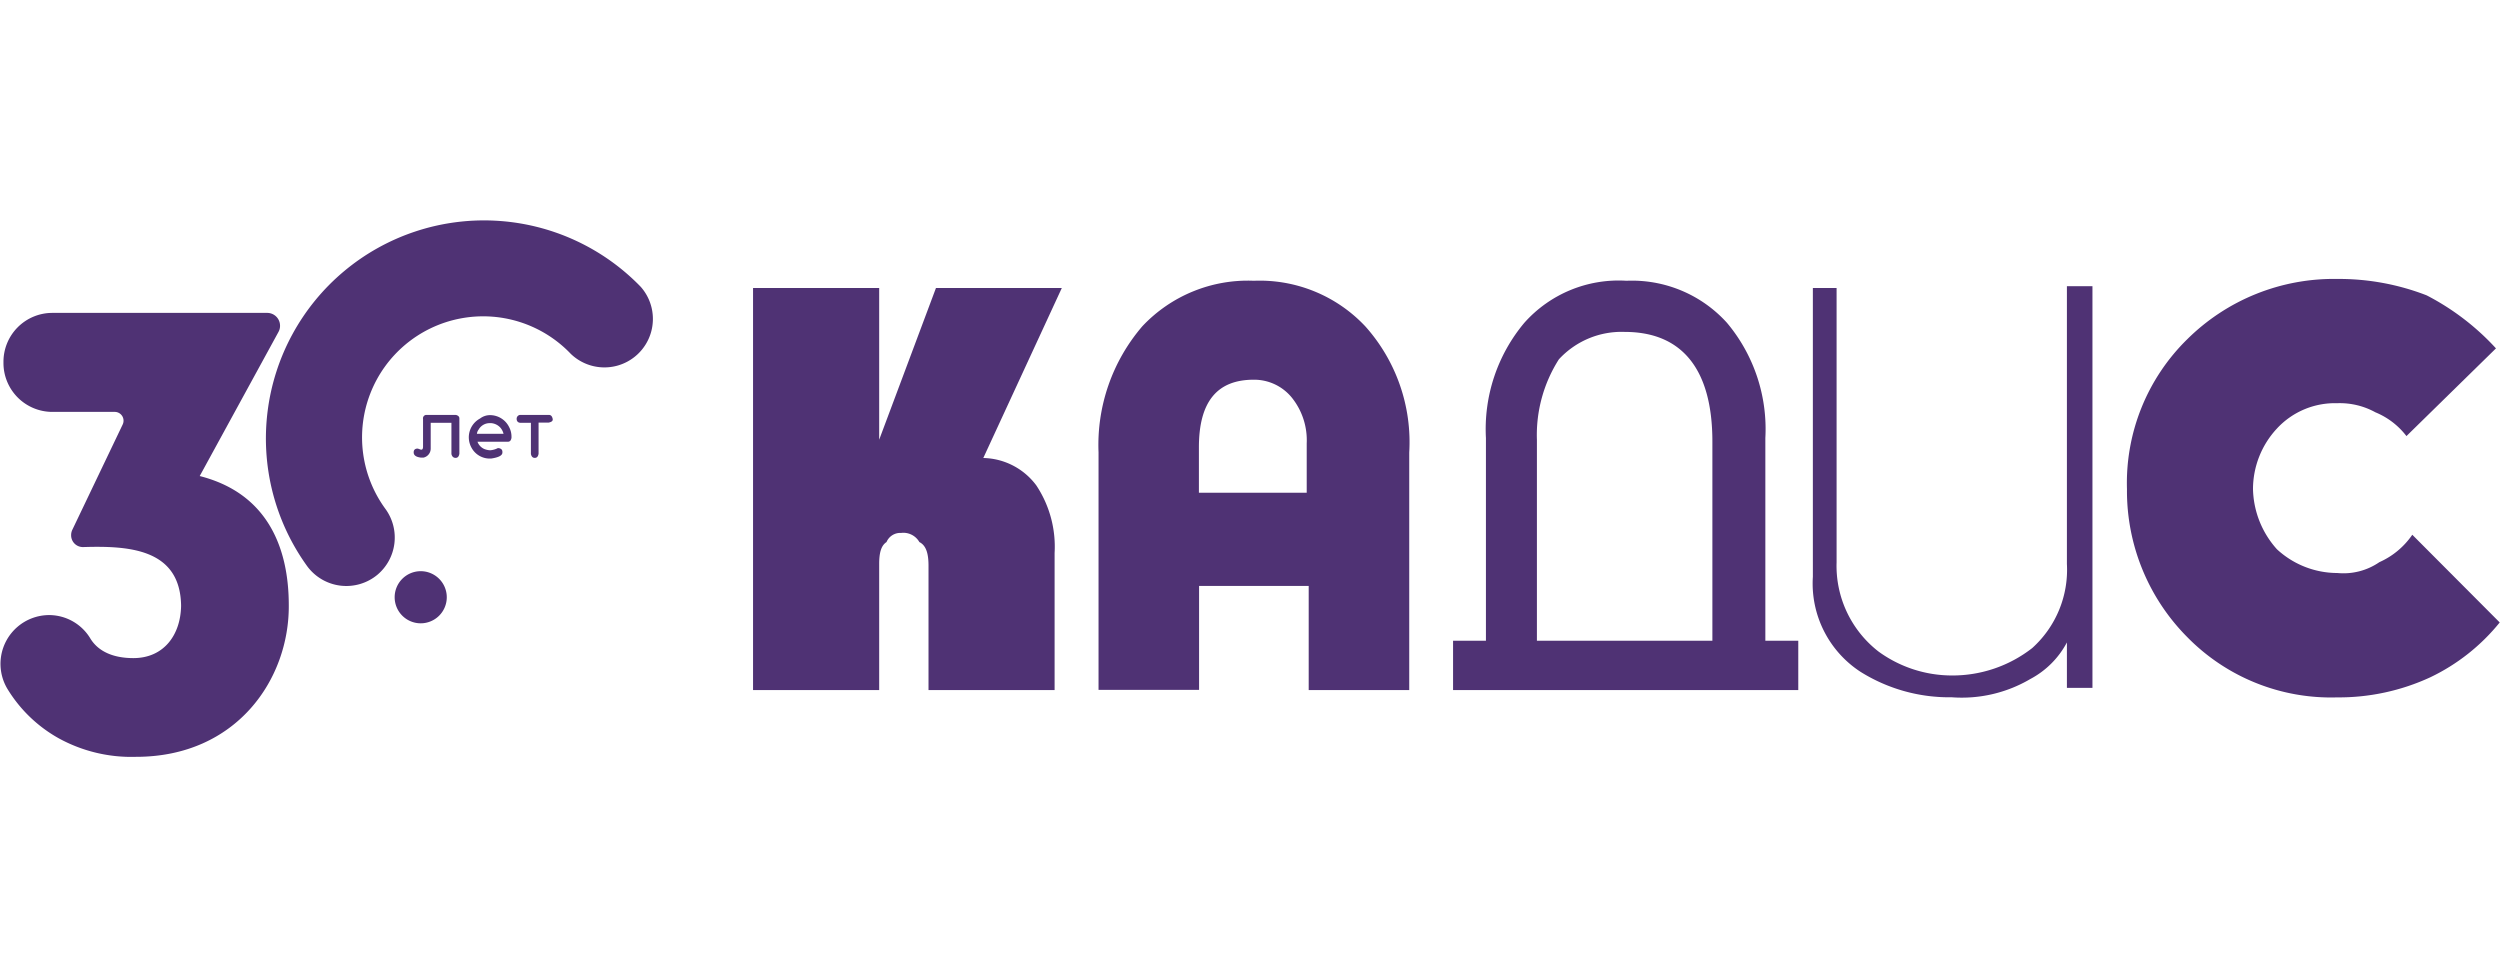
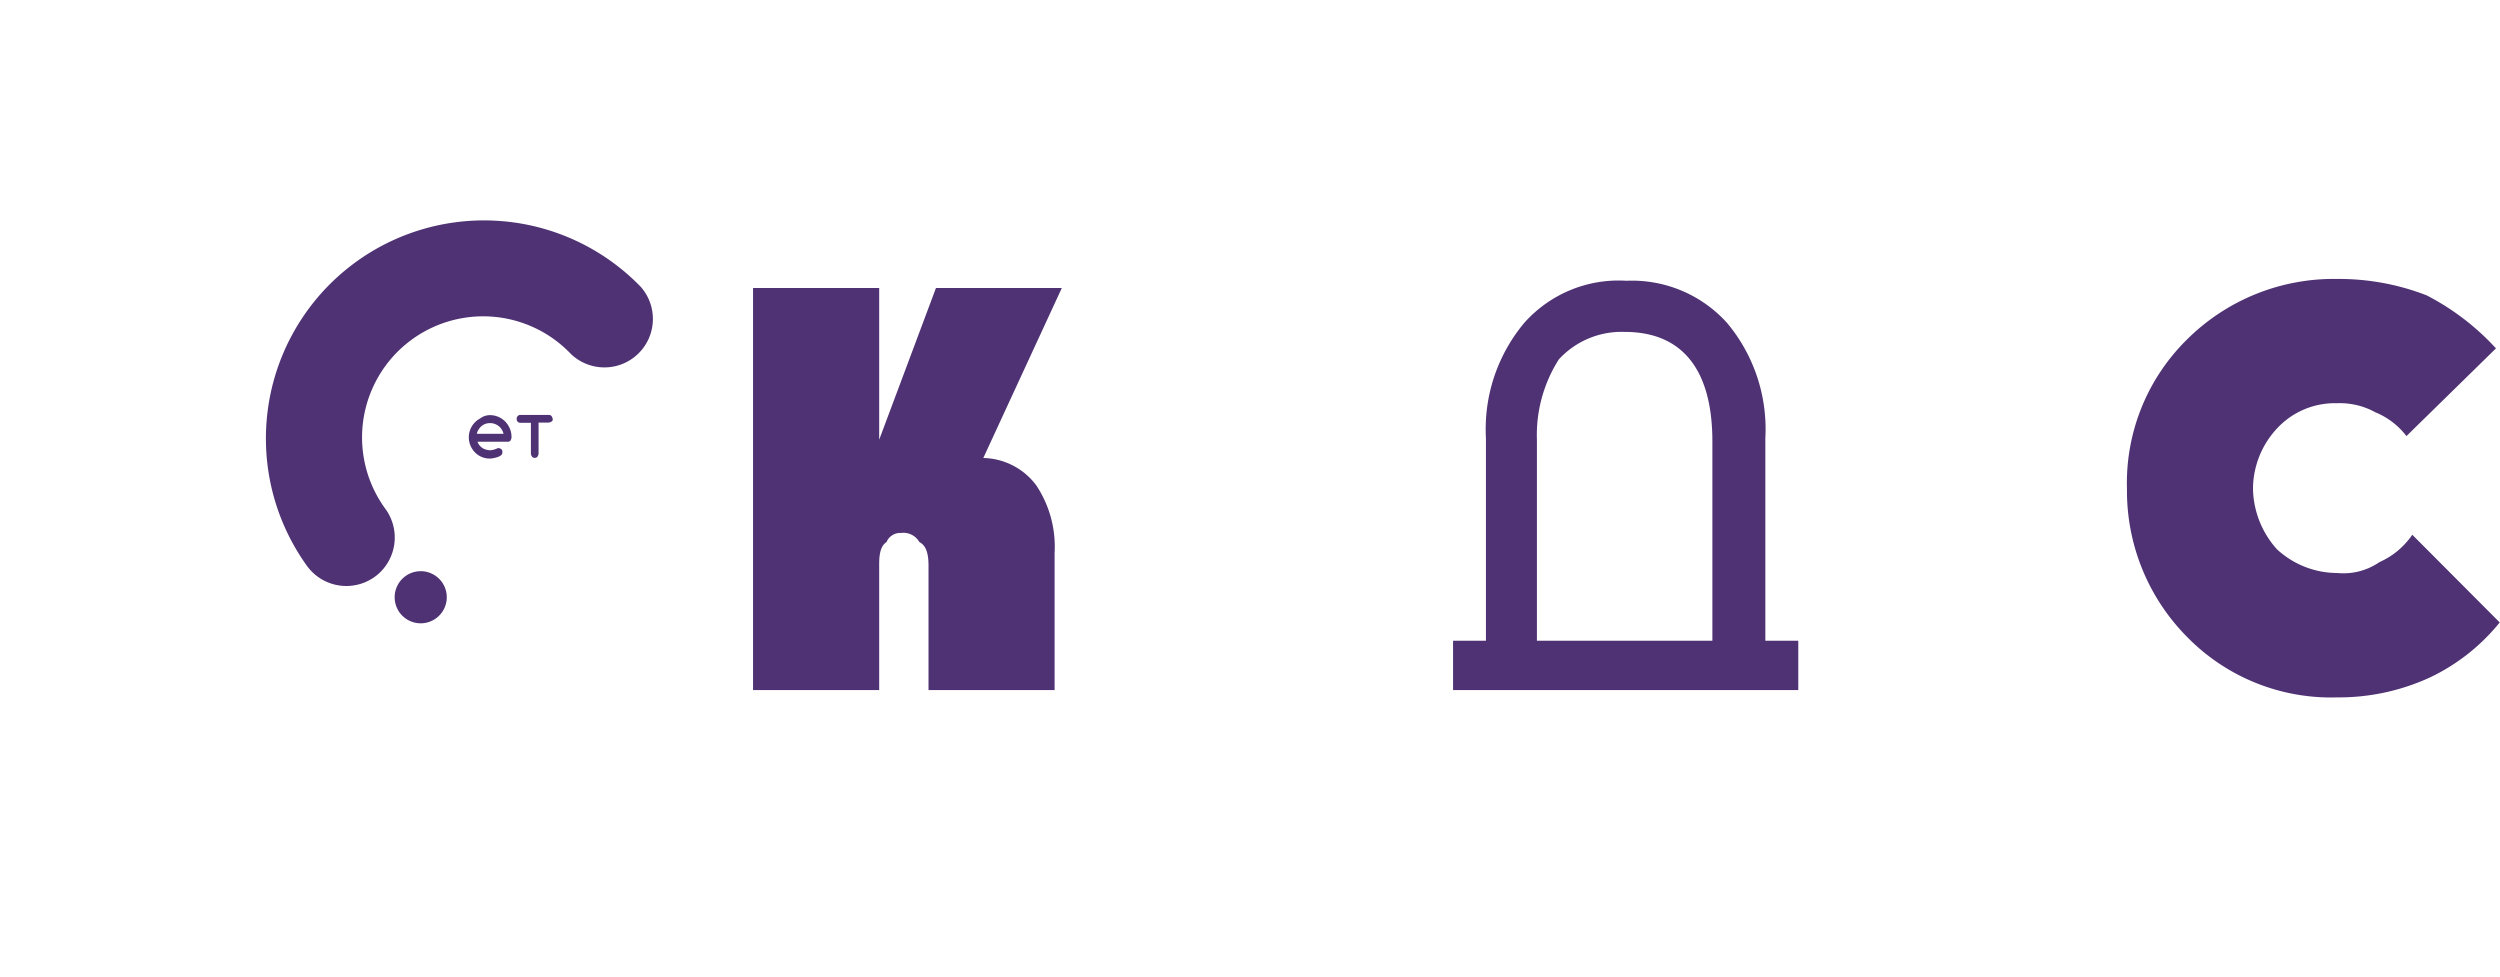
<svg xmlns="http://www.w3.org/2000/svg" id="Слой_1" data-name="Слой 1" width="256px" height="100px" viewBox="0 0 440.38 94.61">
  <defs>
    <style>.cls-1{fill:#4f3274;}</style>
  </defs>
  <path id="Path_2068" data-name="Path 2068" class="cls-1" d="M177,37.8,167,64.52V37.8H144.78v70.82H167V86.41c0-1.93.32-3.22,1.29-3.86a2.63,2.63,0,0,1,2.57-1.61,3.24,3.24,0,0,1,3.22,1.61c1.29.64,1.61,2.25,1.61,4.18v21.89h22.21V84.48a19.53,19.53,0,0,0-3.22-11.91,11.94,11.94,0,0,0-9.34-4.83L199.17,37.8Z" transform="translate(-12.13 -25.77)" />
  <path id="Path_2069" data-name="Path 2069" class="cls-1" d="M437.06,81.26a13.83,13.83,0,0,1-5.8,4.83A11.16,11.16,0,0,1,423.85,88a15.7,15.7,0,0,1-10.63-4.18A16.37,16.37,0,0,1,409,73.22a15.68,15.68,0,0,1,4.18-10.63,13.9,13.9,0,0,1,10.63-4.5,13,13,0,0,1,6.75,1.6,13.2,13.2,0,0,1,5.47,4.19l15.77-15.45a43.81,43.81,0,0,0-12.21-9.34,42.75,42.75,0,0,0-15.77-2.89,36.66,36.66,0,0,0-26.4,10.62,35.46,35.46,0,0,0-10.62,26.4,36.51,36.51,0,0,0,10.62,26.07,35.46,35.46,0,0,0,26.4,10.62,38.42,38.42,0,0,0,16.41-3.54,35.23,35.23,0,0,0,12.23-9.66Z" transform="translate(-12.13 -25.77)" />
-   <path id="Path_2070" data-name="Path 2070" class="cls-1" d="M233,36.52a25.51,25.51,0,0,0-19.63,8,32.07,32.07,0,0,0-7.73,22.22v41.84h17.71V90.28h19.31v18.34h17.71V66.78a30.61,30.61,0,0,0-7.73-22.22A25.52,25.52,0,0,0,233,36.52Zm9.66,37.34H223.32v-8c0-8.05,3.22-11.91,9.66-11.91a8.56,8.56,0,0,1,6.76,3.22,12,12,0,0,1,2.57,8v8.7Z" transform="translate(-12.13 -25.77)" />
  <path id="Path_2071" data-name="Path 2071" class="cls-1" d="M323.1,64.2a29.11,29.11,0,0,0-6.76-20.27,22.55,22.55,0,0,0-17.7-7.41,22.24,22.24,0,0,0-18,7.41,29.16,29.16,0,0,0-6.76,20.29V99.93h-5.79v8.69H328.9V99.93h-5.8Zm-9.33,35.73H282.86V64.52a24.79,24.79,0,0,1,3.87-14.16,15,15,0,0,1,11.59-4.83c10,0,15.45,6.44,15.45,19.31Z" transform="translate(-12.13 -25.77)" />
-   <path id="Path_2072" data-name="Path 2072" class="cls-1" d="M376.22,86.41a18.56,18.56,0,0,1-6.11,14.81,22.81,22.81,0,0,1-14.17,4.83,22,22,0,0,1-12.87-4.19,19.1,19.1,0,0,1-7.42-15.77V37.8h-4.18V88.66a18.56,18.56,0,0,0,8.37,16.73,29.45,29.45,0,0,0,16.1,4.5,23.8,23.8,0,0,0,13.84-3.22,15.5,15.5,0,0,0,6.44-6.44v8h4.5V37.48h-4.5Z" transform="translate(-12.13 -25.77)" />
-   <path class="cls-1" d="M87.21,60.15h5.21c.39.09.63.29.63.62V67c-.09.48-.29.72-.67.72s-.63-.24-.73-.68v-5.5H88v4.54a1.63,1.63,0,0,1-1.26,1.59l-.38,0h-.1c-.82-.1-1.26-.39-1.26-.92s.34-.67.73-.67l.53.19h.1c.19,0,.29-.19.29-.53V60.87A.6.6,0,0,1,87.21,60.15Z" transform="translate(-12.13 -25.77)" />
  <path class="cls-1" d="M98.41,60.19a3.75,3.75,0,0,1,3.39,2.08,3.62,3.62,0,0,1,.43,1.79v.14c-.1.49-.29.68-.68.68H96.24a2.25,2.25,0,0,0,1.16,1.26,3.15,3.15,0,0,0,1.06.24A3.52,3.52,0,0,0,99.82,66H100c.43.1.63.29.63.68v.09c0,.54-.68.87-2,1.07h-.2a3.64,3.64,0,0,1-3.23-1.89,3.76,3.76,0,0,1,1.5-5.17A2.89,2.89,0,0,1,98.41,60.19Zm-2.27,3.29h4.69a2.59,2.59,0,0,0-.58-1.11,2.47,2.47,0,0,0-1.59-.77h-.29a2.24,2.24,0,0,0-1.94,1.15A1.46,1.46,0,0,0,96.14,63.48Z" transform="translate(-12.13 -25.77)" />
  <path class="cls-1" d="M103.73,60.15h5.07c.39,0,.58.24.68.67s-.25.58-.68.68H107V67c-.09.48-.29.72-.67.72s-.58-.24-.68-.68v-5.5h-1.83c-.44,0-.68-.29-.68-.68A.68.68,0,0,1,103.73,60.15Z" transform="translate(-12.13 -25.77)" />
-   <path class="cls-1" d="M20.75,95.41a8.5,8.5,0,0,1,7.34,4.2c1.4,2.22,4,3.38,7.53,3.38,5.36,0,8.31-4.06,8.41-9.18-.1-10.14-9.28-10.62-17.25-10.38a2.07,2.07,0,0,1-2.12-2.08,2.17,2.17,0,0,1,.19-.92l8.89-18.59a1.55,1.55,0,0,0-1.4-2.22h-11a8.62,8.62,0,0,1-8.6-8.6v-.24a8.61,8.61,0,0,1,8.6-8.6H59.19a2.26,2.26,0,0,1,2.27,2.27,2.17,2.17,0,0,1-.29,1.11L47.31,70.92C59.43,74,63,83.81,63,93.67c.1,13-9.18,26.71-26.9,26.71a26.57,26.57,0,0,1-13.67-3.29,24.63,24.63,0,0,1-9-8.69A8.59,8.59,0,0,1,20.75,95.41Z" transform="translate(-12.13 -25.77)" />
  <path class="cls-1" d="M78.61,88.31a8.56,8.56,0,0,0,1.45-11.55,21.33,21.33,0,0,1,32.6-27.38A8.54,8.54,0,0,0,125,37.59,38.42,38.42,0,0,0,66.25,86.81,8.56,8.56,0,0,0,78.61,88.31Z" transform="translate(-12.13 -25.77)" />
-   <path class="cls-1" d="M86.24,96.86a4.59,4.59,0,1,0-4.59-4.59A4.59,4.59,0,0,0,86.24,96.86Z" transform="translate(-12.13 -25.77)" />
+   <path class="cls-1" d="M86.24,96.86a4.59,4.59,0,1,0-4.59-4.59A4.59,4.59,0,0,0,86.24,96.86" transform="translate(-12.13 -25.77)" />
</svg>